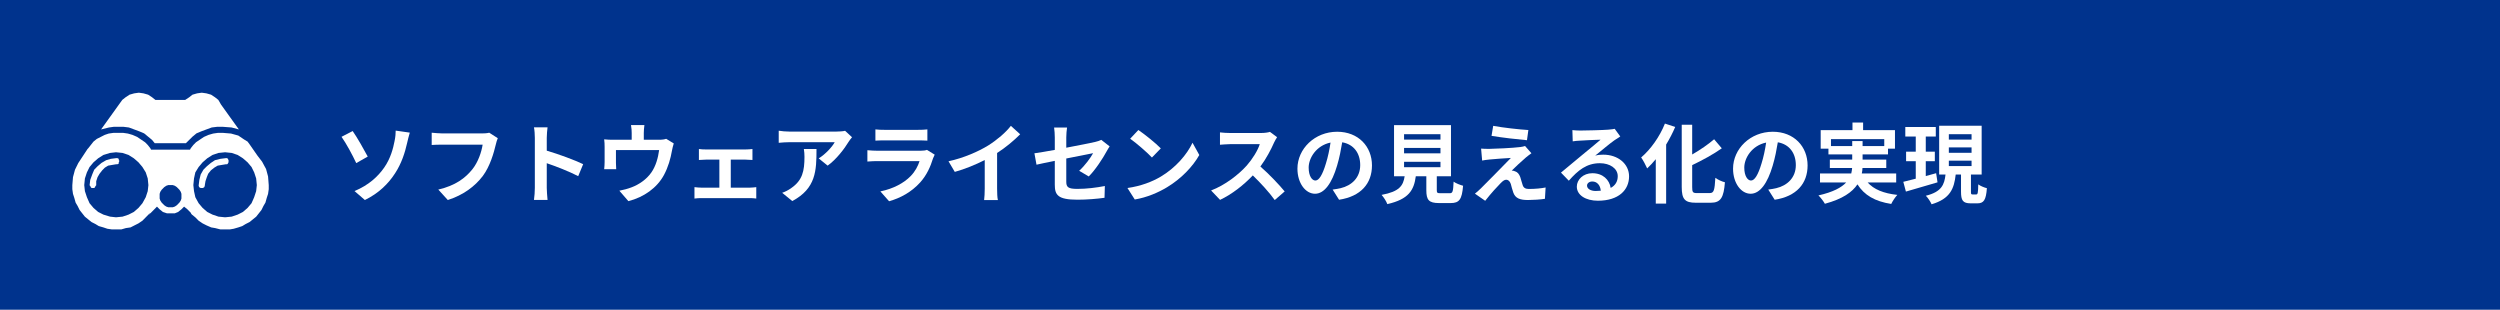
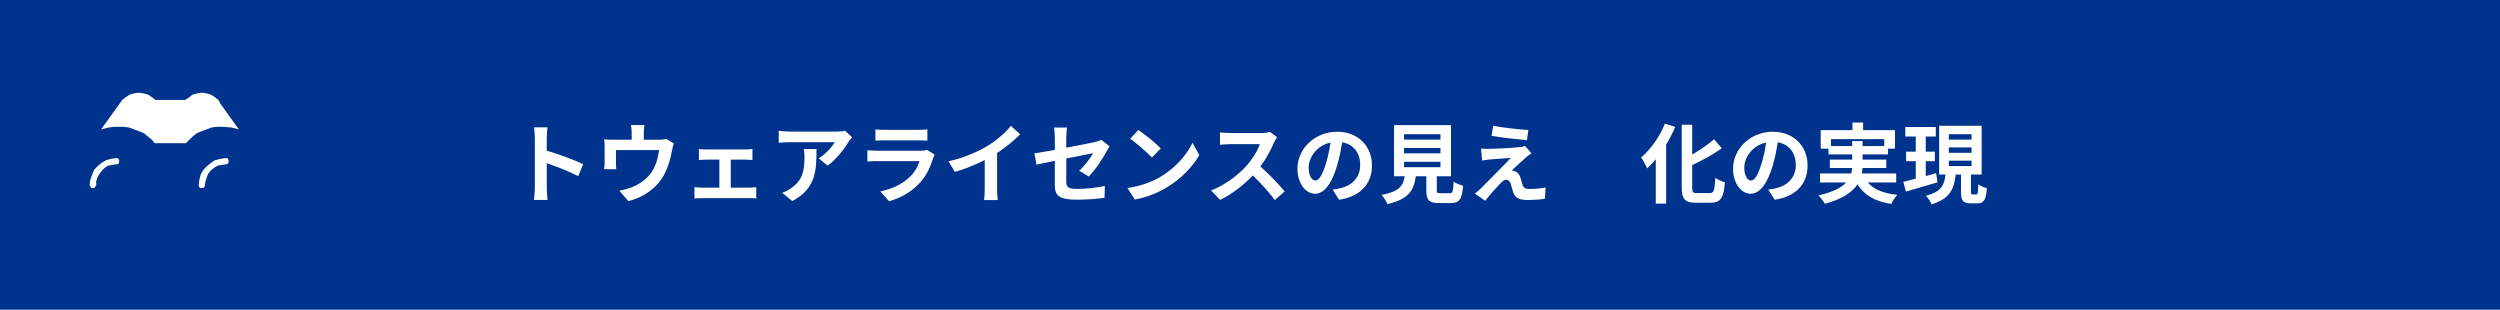
<svg xmlns="http://www.w3.org/2000/svg" id="a" data-name="レイヤー 1" viewBox="0 0 229.56 28.44">
  <rect width="229.56" height="28.44" fill="#00338d" />
  <polygon points="10.663 14.522 10.663 14.522 10.175 14.585 9.749 14.709 9.323 14.958 8.957 15.27 8.652 15.581 8.469 16.018 8.287 16.516 8.226 17.014 8.287 17.077 8.347 17.202 8.409 17.264 8.53 17.264 8.652 17.264 8.713 17.202 8.774 17.077 8.835 17.014 8.835 16.641 8.957 16.267 9.14 15.955 9.383 15.643 9.627 15.395 9.932 15.208 10.297 15.145 10.663 15.083 10.785 15.083 10.906 15.02 10.906 14.896 10.968 14.772 10.906 14.709 10.906 14.585 10.785 14.522 10.663 14.522" fill="#fff" fill-rule="evenodd" />
  <polygon points="20.736 14.522 20.736 14.522 20.238 14.585 19.739 14.709 19.365 14.958 18.992 15.27 18.68 15.581 18.43 16.018 18.306 16.516 18.244 17.014 18.244 17.077 18.306 17.202 18.43 17.264 18.555 17.264 18.617 17.264 18.742 17.202 18.805 17.077 18.805 17.014 18.867 16.641 18.992 16.267 19.116 15.955 19.365 15.643 19.677 15.395 19.988 15.208 20.363 15.145 20.736 15.083 20.861 15.083 20.923 15.02 20.986 14.896 20.986 14.772 20.986 14.709 20.923 14.585 20.861 14.522 20.736 14.522" fill="#fff" fill-rule="evenodd" />
  <polygon points="14.208 13.151 17.068 13.151 17.372 12.85 17.676 12.549 18.041 12.247 18.467 12.067 18.953 11.886 19.44 11.705 19.927 11.645 20.474 11.645 21.265 11.705 21.934 11.886 20.292 9.596 20.048 9.174 19.744 8.933 19.38 8.693 18.953 8.572 18.527 8.512 18.102 8.572 17.676 8.693 17.372 8.933 17.007 9.174 14.269 9.174 13.965 8.933 13.6 8.693 13.174 8.572 12.748 8.512 12.322 8.572 11.896 8.693 11.531 8.933 11.227 9.174 9.28 11.886 10.01 11.705 10.436 11.645 10.801 11.645 11.349 11.645 11.835 11.705 12.322 11.886 12.809 12.067 13.234 12.247 13.6 12.549 13.965 12.85 14.208 13.151" fill="#fff" fill-rule="evenodd" />
-   <path d="M20.669,19.953h0l-.607-.061-.547-.185-.486-.246-.425-.369-.364-.431-.304-.554-.121-.554-.061-.554,.061-.615,.121-.554,.304-.492,.364-.431,.425-.369,.486-.308,.547-.185,.607-.062,.606,.062,.547,.185,.486,.308,.425,.369,.364,.431,.243,.492,.182,.554,.061,.615-.061,.554-.182,.554-.243,.554-.364,.431-.425,.369-.486,.246-.547,.185-.606,.061Zm-4.979-.923h-.243l-.183-.062-.182-.123-.121-.123-.121-.123-.121-.185-.061-.185v-.431l.061-.185,.121-.185,.121-.123,.121-.123,.182-.123,.183-.062h.424l.183,.062,.182,.123,.121,.123,.121,.123,.121,.185,.062,.185v.431l-.062,.185-.121,.185-.121,.123-.121,.123-.182,.123-.183,.062h-.182Zm-5.039,.923h0l-.547-.061-.607-.185-.486-.246-.425-.369-.364-.431-.243-.554-.183-.554-.061-.554,.061-.615,.183-.554,.243-.492,.364-.431,.425-.369,.486-.308,.607-.185,.547-.062,.606,.062,.547,.185,.486,.308,.425,.369,.364,.431,.304,.492,.182,.554,.061,.615-.061,.554-.182,.554-.304,.554-.364,.431-.425,.369-.486,.246-.547,.185-.606,.061Zm12.992-5.659l-.728-1.046-.182-.246-.304-.185-.547-.369-.668-.185-.728-.061h-.485l-.425,.061-.425,.123-.424,.185-.365,.246-.364,.246-.243,.246-.243,.308-.061,.123h-3.583l-.061-.123-.243-.308-.243-.246-.365-.246-.365-.246-.424-.185-.425-.123-.424-.061h-.911l-.424,.061-.365,.123-.365,.185-.364,.185-.304,.246-.243,.308-.243,.308-.061,.062-.486,.738-.365,.554-.303,.615-.182,.677-.061,.738v.369l.061,.431,.121,.369,.121,.431,.182,.308,.183,.369,.243,.308,.243,.308,.304,.246,.303,.246,.365,.185,.303,.185,.425,.123,.364,.123,.425,.062h.85l.425-.123,.425-.062,.364-.185,.365-.185,.364-.246,.304-.308,.303-.308v.062l.061-.123h.061l.304-.308,.303-.308,.243,.246,.303,.246,.365,.123h.728l.303-.123,.304-.246,.243-.246,.303,.246,.304,.308,.061,.123,.061,.062,.303,.246,.304,.308,.364,.246,.365,.185,.425,.185,.364,.062,.486,.123h.85l.365-.062,.424-.123,.365-.123,.303-.185,.365-.185,.303-.246,.304-.246,.243-.308,.243-.308,.182-.369,.182-.308,.121-.431,.121-.369,.062-.431v-.369l-.062-.8-.182-.677-.364-.677-.425-.554Z" fill="#fff" fill-rule="evenodd" />
  <g>
-     <path d="M32.384,12.034c.399,.56,1.087,1.783,1.383,2.343l-1.056,.6c-.327-.711-.919-1.807-1.351-2.415l1.023-.528Zm2.902,3.342c.591-.855,.815-1.759,.943-2.415,.08-.368,.111-.768,.104-.967l1.296,.184c-.097,.304-.185,.696-.24,.928-.208,.936-.527,1.911-1.111,2.806-.624,.968-1.512,1.839-2.774,2.455l-.952-.824c1.296-.536,2.151-1.327,2.735-2.167Z" fill="#fff" />
-     <path d="M45.708,12.69c-.071,.16-.136,.384-.176,.56-.184,.783-.535,2.022-1.199,2.91-.728,.959-1.791,1.751-3.214,2.207l-.872-.96c1.583-.368,2.487-1.063,3.135-1.871,.527-.664,.831-1.575,.936-2.255h-3.727c-.359,0-.743,.016-.951,.032v-1.127c.24,.024,.695,.064,.96,.064h3.693c.16,0,.416-.008,.632-.064l.783,.503Z" fill="#fff" />
    <path d="M53.093,16.177c-.823-.432-2.022-.896-2.887-1.191v2.263c0,.232,.04,.792,.072,1.111h-1.247c.048-.312,.08-.792,.08-1.111v-4.589c0-.288-.024-.688-.08-.968h1.247c-.032,.28-.072,.632-.072,.968v1.175c1.071,.312,2.606,.879,3.343,1.239l-.456,1.104Z" fill="#fff" />
    <path d="M61.868,13.17c-.063,.176-.128,.479-.16,.64-.136,.768-.352,1.535-.743,2.263-.64,1.183-1.839,2.031-3.263,2.398l-.831-.959c.359-.064,.8-.184,1.127-.312,.664-.248,1.367-.72,1.815-1.367,.408-.584,.615-1.343,.712-2.055h-3.966v1.167c0,.184,.008,.432,.023,.592h-1.104c.024-.2,.04-.456,.04-.672v-1.383c0-.176-.008-.496-.04-.688,.28,.032,.512,.04,.815,.04h1.712v-.616c0-.224-.009-.392-.064-.735h1.231c-.04,.344-.056,.512-.056,.735v.616h1.391c.336,0,.528-.04,.664-.088l.695,.424Z" fill="#fff" />
    <path d="M68.837,17.232c.224,0,.447-.032,.607-.048v1.047c-.168-.032-.464-.04-.607-.04h-4.414c-.191,0-.439,.008-.655,.04v-1.047c.208,.024,.456,.048,.655,.048h1.632v-2.574h-1.248c-.167,0-.455,.016-.631,.032v-1.007c.176,.032,.455,.04,.631,.04h3.662c.192,0,.432-.016,.624-.04v1.007c-.2-.016-.448-.032-.624-.032h-1.367v2.574h1.735Z" fill="#fff" />
    <path d="M78.237,12.602c-.088,.104-.24,.296-.312,.416-.375,.624-1.135,1.631-1.927,2.19l-.823-.664c.64-.392,1.264-1.095,1.471-1.487h-4.165c-.336,0-.6,.024-.976,.056v-1.111c.304,.048,.64,.08,.976,.08h4.31c.224,0,.663-.024,.808-.072l.64,.592Zm-3.263,1.08c0,1.983-.04,3.614-2.223,4.781l-.928-.76c.256-.088,.544-.224,.84-.439,1.016-.704,1.207-1.551,1.207-2.862,0-.248-.016-.464-.056-.72h1.159Z" fill="#fff" />
    <path d="M85.828,14.201c-.056,.104-.12,.248-.151,.336-.24,.775-.584,1.551-1.184,2.215-.808,.896-1.831,1.439-2.854,1.727l-.8-.904c1.208-.248,2.167-.775,2.774-1.399,.432-.44,.68-.936,.824-1.383h-3.862c-.191,0-.592,.008-.928,.04v-1.04c.336,.032,.68,.048,.928,.048h3.958c.256,0,.472-.032,.584-.08l.711,.439Zm-5.444-2.319c.224,.032,.56,.04,.831,.04h3.078c.248,0,.64-.008,.863-.04v1.032c-.216-.016-.591-.024-.879-.024h-3.062c-.256,0-.6,.008-.831,.024v-1.032Z" fill="#fff" />
    <path d="M91.558,17.32c0,.352,.016,.848,.072,1.048h-1.264c.032-.192,.056-.696,.056-1.048v-2.623c-.823,.416-1.822,.832-2.75,1.087l-.576-.975c1.399-.304,2.743-.896,3.639-1.447,.808-.504,1.639-1.215,2.087-1.807l.855,.775c-.608,.608-1.327,1.208-2.119,1.719v3.27Z" fill="#fff" />
    <path d="M99.094,15.681c.527-.472,1.056-1.2,1.279-1.615-.248,.048-1.327,.264-2.463,.488v2.119c0,.496,.145,.672,1.016,.672,.848,0,1.735-.112,2.526-.264l-.031,1.08c-.664,.096-1.623,.176-2.479,.176-1.823,0-2.087-.44-2.087-1.383v-2.183c-.712,.144-1.344,.272-1.68,.352l-.191-1.047c.376-.048,1.079-.168,1.871-.312v-1.144c0-.264-.024-.672-.064-.912h1.191c-.04,.24-.072,.64-.072,.912v.943c1.168-.216,2.287-.448,2.646-.528,.225-.056,.416-.112,.568-.192l.768,.6c-.072,.112-.192,.288-.264,.432-.353,.664-1.08,1.767-1.655,2.327l-.88-.52Z" fill="#fff" />
    <path d="M106.59,16.217c1.359-.808,2.407-2.031,2.911-3.11l.623,1.127c-.607,1.079-1.671,2.183-2.958,2.958-.808,.488-1.839,.936-2.967,1.127l-.672-1.055c1.248-.176,2.287-.584,3.062-1.047Zm0-2.591l-.815,.839c-.416-.447-1.415-1.319-1.999-1.727l.752-.8c.56,.376,1.599,1.208,2.062,1.687Z" fill="#fff" />
    <path d="M117.269,12.595c-.063,.088-.208,.335-.279,.496-.272,.624-.72,1.479-1.256,2.199,.792,.688,1.759,1.711,2.23,2.287l-.911,.792c-.52-.72-1.264-1.535-2.015-2.263-.848,.896-1.911,1.727-3.007,2.247l-.823-.864c1.287-.488,2.526-1.455,3.278-2.294,.527-.6,1.016-1.392,1.191-1.959h-2.711c-.336,0-.775,.048-.943,.056v-1.135c.216,.032,.704,.056,.943,.056h2.814c.352,0,.672-.048,.832-.104l.655,.488Z" fill="#fff" />
    <path d="M122.366,17.408c.304-.04,.527-.08,.735-.128,1.016-.24,1.799-.967,1.799-2.119,0-1.095-.591-1.911-1.654-2.095-.112,.671-.248,1.407-.472,2.151-.472,1.599-1.16,2.574-2.023,2.574-.871,0-1.615-.967-1.615-2.303,0-1.823,1.592-3.39,3.646-3.39,1.959,0,3.198,1.367,3.198,3.094,0,1.663-1.023,2.846-3.022,3.15l-.592-.936Zm-.615-2.398c.184-.583,.327-1.263,.424-1.919-1.312,.272-2.008,1.423-2.008,2.295,0,.799,.32,1.191,.616,1.191,.328,0,.647-.496,.968-1.567Z" fill="#fff" />
    <path d="M133.117,17.743c.271,0,.319-.136,.359-1.063,.2,.152,.624,.312,.871,.376-.104,1.263-.352,1.591-1.143,1.591h-1.056c-.951,0-1.176-.288-1.176-1.184v-1.279h-.967c-.168,1.271-.64,2.111-2.615,2.559-.088-.256-.344-.647-.527-.848,1.639-.304,1.982-.839,2.119-1.711h-.976v-4.693h5.229v4.693h-1.303v1.271c0,.256,.048,.288,.352,.288h.832Zm-4.19-4.925h3.343v-.496h-3.343v.496Zm0,1.263h3.343v-.496h-3.343v.496Zm0,1.271h3.343v-.496h-3.343v.496Z" fill="#fff" />
    <path d="M140.102,14.473c-.36,.312-1.104,.991-1.287,1.191,.071,0,.216,.024,.295,.064,.232,.072,.376,.24,.488,.536,.072,.216,.144,.52,.216,.72,.072,.248,.248,.368,.56,.368,.607,0,1.151-.056,1.551-.136l-.063,1.039c-.328,.064-1.144,.112-1.551,.112-.752,0-1.16-.16-1.352-.68-.088-.232-.176-.6-.232-.8-.096-.28-.264-.384-.423-.384-.16,0-.328,.128-.512,.32-.28,.28-.872,.919-1.416,1.615l-.943-.656c.145-.112,.344-.28,.552-.488,.408-.416,2.023-2.023,2.751-2.791-.56,.024-1.504,.104-1.959,.144-.272,.024-.512,.064-.68,.096l-.096-1.096c.184,.016,.472,.024,.759,.024,.376,0,2.175-.08,2.831-.167,.144-.016,.359-.064,.447-.096l.584,.664c-.208,.144-.376,.288-.52,.4Zm.239-2.535l-.128,.936c-.831-.072-2.311-.24-3.254-.4l.152-.919c.887,.168,2.406,.336,3.229,.384Z" fill="#fff" />
-     <path d="M148.781,12.531c-.192,.12-.376,.24-.552,.36-.424,.295-1.256,1-1.751,1.399,.264-.072,.487-.088,.743-.088,1.344,0,2.367,.84,2.367,1.991,0,1.247-.952,2.238-2.863,2.238-1.103,0-1.935-.503-1.935-1.295,0-.64,.584-1.231,1.423-1.231,.976,0,1.567,.6,1.688,1.351,.432-.232,.647-.6,.647-1.079,0-.712-.72-1.191-1.639-1.191-1.216,0-2.007,.647-2.854,1.607l-.72-.744c.56-.456,1.511-1.263,1.982-1.647,.44-.368,1.264-1.031,1.655-1.375-.407,.008-1.495,.056-1.911,.088-.216,.008-.463,.032-.647,.064l-.031-1.032c.224,.024,.495,.04,.719,.04,.416,0,2.111-.04,2.559-.08,.328-.024,.512-.056,.608-.08l.512,.704Zm-1.791,4.981c-.048-.512-.344-.847-.776-.847-.295,0-.487,.176-.487,.375,0,.296,.336,.496,.8,.496,.168,0,.319-.008,.464-.024Z" fill="#fff" />
    <path d="M153.823,11.659c-.231,.543-.512,1.087-.831,1.615v5.421h-.952v-4.078c-.256,.312-.527,.6-.791,.847-.104-.24-.376-.768-.552-1.007,.863-.728,1.703-1.903,2.183-3.11l.943,.312Zm3.175,6.069c.384,0,.447-.272,.512-1.399,.224,.168,.623,.352,.879,.408-.111,1.375-.359,1.879-1.303,1.879h-1.367c-1.008,0-1.296-.32-1.296-1.447v-5.717h.96v2.734c.751-.432,1.487-.943,2.015-1.399l.704,.832c-.792,.56-1.783,1.095-2.719,1.543v2.015c0,.472,.056,.552,.439,.552h1.176Z" fill="#fff" />
    <path d="M162.366,17.408c.304-.04,.527-.08,.735-.128,1.016-.24,1.799-.967,1.799-2.119,0-1.095-.591-1.911-1.654-2.095-.112,.671-.248,1.407-.472,2.151-.472,1.599-1.16,2.574-2.023,2.574-.871,0-1.615-.967-1.615-2.303,0-1.823,1.592-3.39,3.646-3.39,1.959,0,3.198,1.367,3.198,3.094,0,1.663-1.023,2.846-3.022,3.15l-.592-.936Zm-.615-2.398c.184-.583,.327-1.263,.424-1.919-1.312,.272-2.008,1.423-2.008,2.295,0,.799,.32,1.191,.616,1.191,.328,0,.647-.496,.968-1.567Z" fill="#fff" />
    <path d="M171.493,16.752c.568,.64,1.464,1.007,2.727,1.143-.191,.2-.439,.576-.56,.832-1.519-.24-2.471-.808-3.102-1.799-.473,.711-1.359,1.343-2.991,1.783-.111-.208-.384-.568-.591-.768,1.343-.304,2.11-.72,2.55-1.191h-2.406v-.824h2.87c.04-.168,.064-.336,.08-.503h-2.047v-.768h2.055v-.48h-2.183v-.528h-.712v-1.703h2.919v-.695h.976v.695h2.926v1.703h-.64v.528h-2.334v.48h2.175v.768h-2.184c-.008,.167-.023,.335-.063,.503h3.158v.824h-2.623Zm-1.415-3.342v-.456h.952v.456h1.99v-.632h-4.893v.632h1.95Z" fill="#fff" />
    <path d="M177.91,16.744c-1.007,.296-2.078,.608-2.902,.848l-.239-.896c.319-.072,.711-.176,1.143-.288v-1.607h-.887v-.872h.887v-1.391h-.959v-.879h2.799v.879h-.92v1.391h.832v.872h-.832v1.367c.312-.088,.64-.176,.951-.264l.128,.839Zm3.551,1.112c.144,0,.176-.128,.191-.928,.184,.144,.552,.296,.792,.352-.08,1.096-.288,1.392-.88,1.392h-.6c-.735,0-.896-.272-.896-1.08v-1.567h-.487c-.145,1.303-.512,2.23-2.215,2.734-.097-.232-.336-.6-.528-.784,1.447-.36,1.703-1.015,1.808-1.951h-.584v-4.478h3.901v4.478h-.983v1.567c0,.232,.017,.264,.152,.264h.328Zm-2.511-5.038h2.087v-.496h-2.087v.496Zm0,1.215h2.087v-.496h-2.087v.496Zm0,1.215h2.087v-.496h-2.087v.496Z" fill="#fff" />
  </g>
</svg>